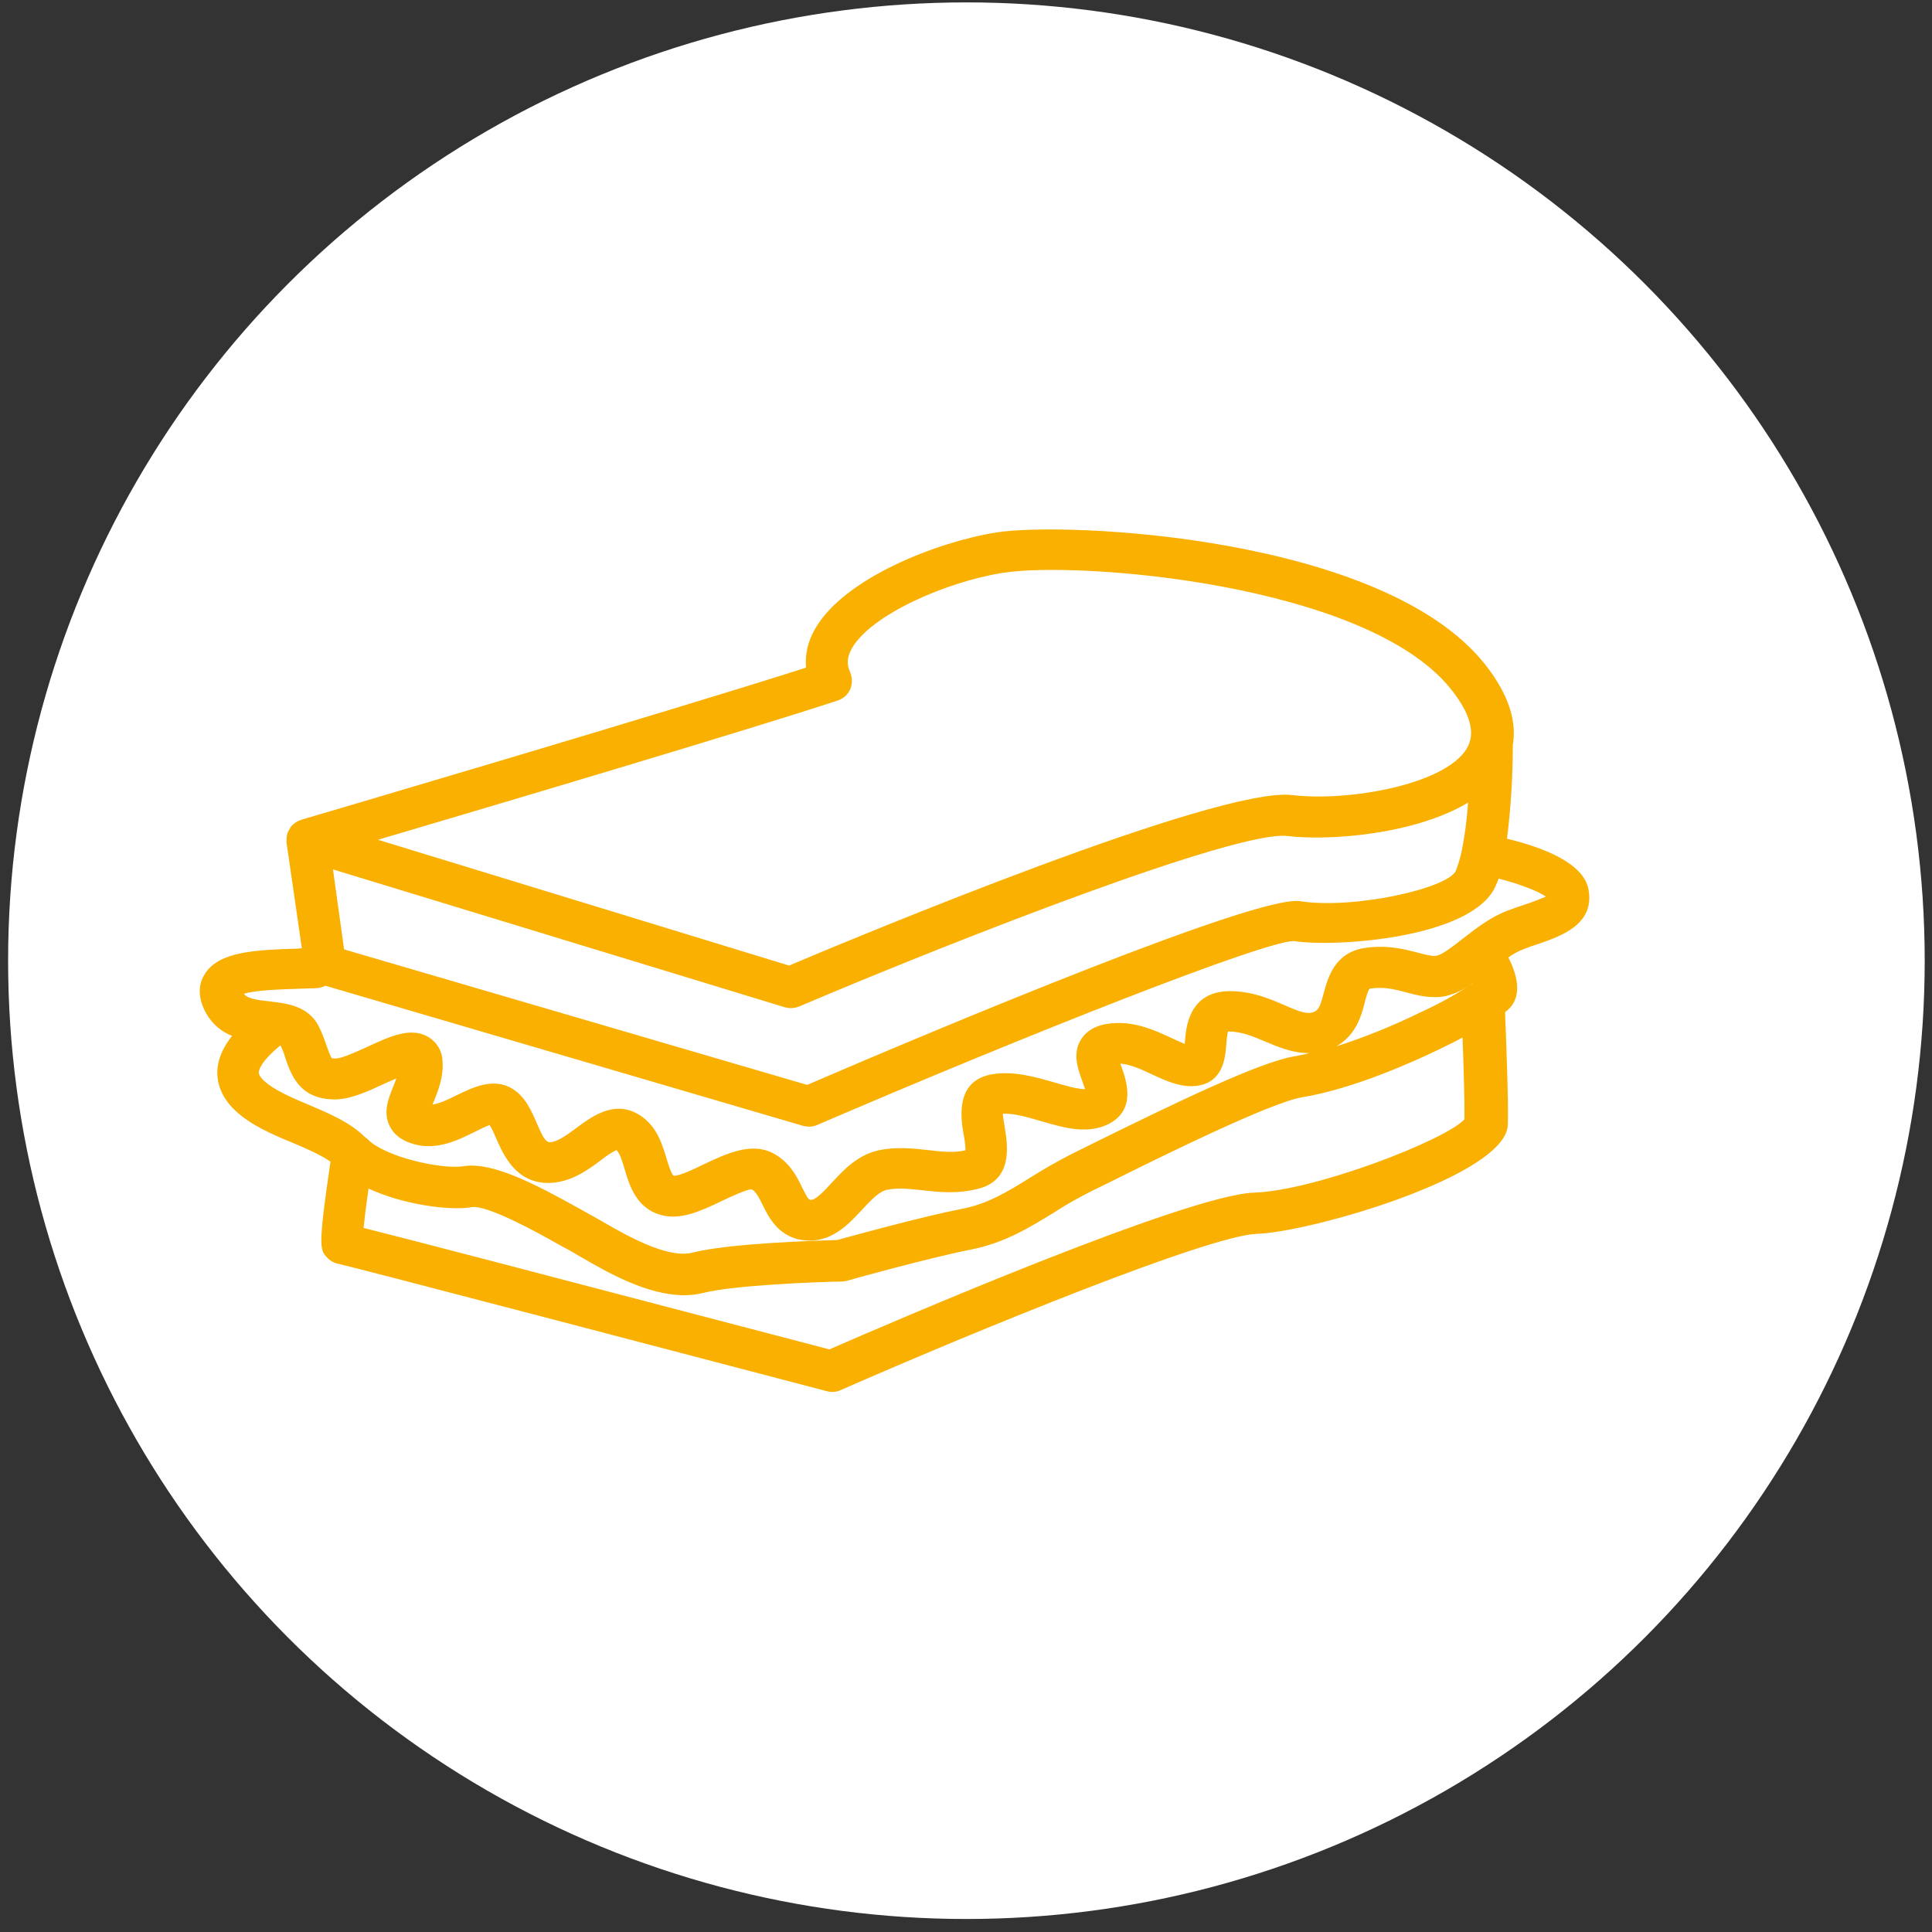
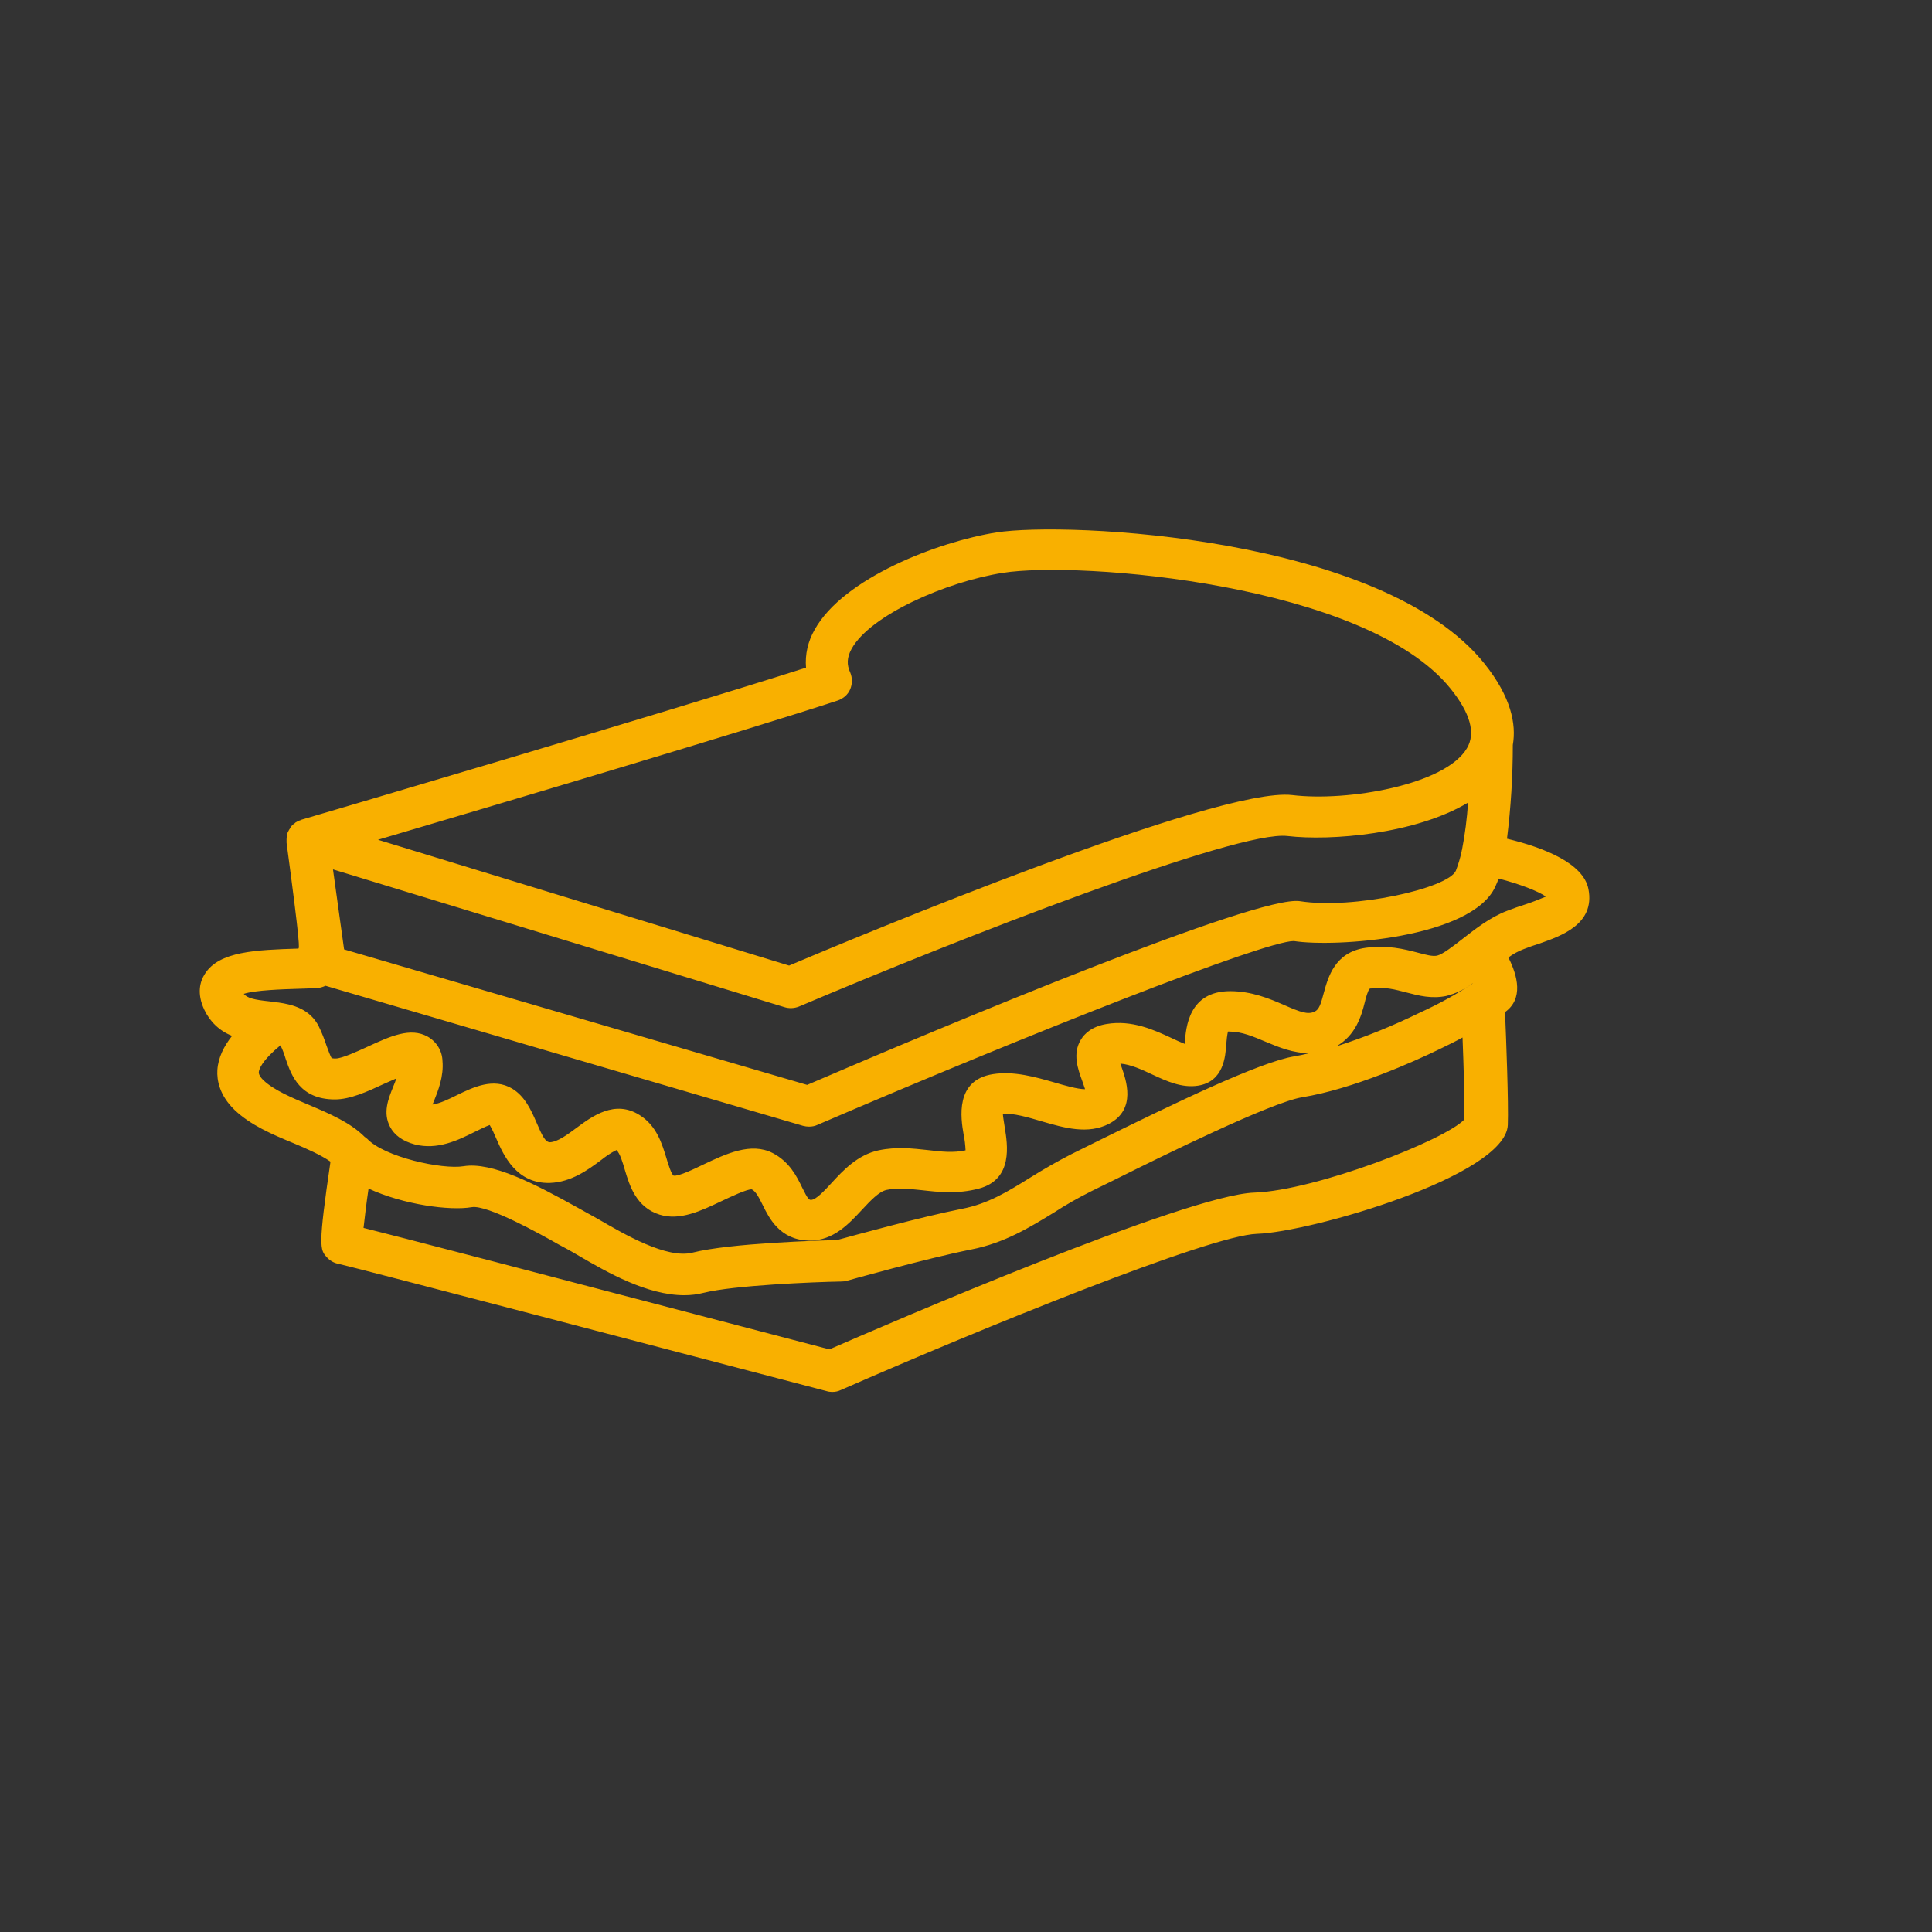
<svg xmlns="http://www.w3.org/2000/svg" width="71" height="71" viewBox="0 0 71 71" fill="none">
  <rect x="0" y="0" width="71" height="71" fill="#333333" stroke="none" />
-   <circle cx="35.515" cy="35.305" r="35.217" fill="white" />
-   <path d="M58.374 32.673C58.19 31.732 56.77 31.158 55.381 30.822C55.524 29.673 55.595 28.525 55.595 27.377C55.728 26.615 55.534 25.615 54.553 24.388C50.795 19.696 39.181 19.161 36.618 19.567C34.483 19.904 30.99 21.24 29.938 23.14C29.692 23.566 29.58 24.051 29.621 24.536C24.677 26.12 11.205 30.089 11.062 30.129C11.055 30.129 11.052 30.132 11.052 30.139C10.98 30.159 10.919 30.188 10.858 30.228L10.827 30.258C10.766 30.297 10.715 30.346 10.674 30.406V30.416C10.633 30.475 10.602 30.535 10.572 30.594C10.572 30.604 10.562 30.614 10.562 30.634C10.541 30.703 10.531 30.772 10.531 30.841V30.97L11.093 34.85C11.052 34.85 11.001 34.85 10.96 34.86C9.397 34.91 8.049 34.959 7.528 35.791C7.354 36.058 7.222 36.503 7.508 37.107C7.712 37.543 8.069 37.889 8.529 38.067C8.233 38.443 8.018 38.859 7.988 39.324C7.967 39.691 8.059 40.245 8.621 40.789C9.213 41.354 10.01 41.69 10.776 42.007C11.297 42.225 11.787 42.442 12.145 42.69C11.685 45.828 11.757 45.927 12.012 46.204C12.124 46.332 12.288 46.422 12.461 46.451C13.054 46.58 25.586 49.866 30.377 51.123C30.438 51.143 30.51 51.153 30.581 51.153C30.694 51.153 30.796 51.133 30.898 51.084C36.087 48.807 44.452 45.402 46.188 45.343C48.16 45.283 55.33 43.215 55.411 41.344C55.442 40.552 55.35 38.156 55.309 37.196L55.32 37.186C55.983 36.701 55.779 35.87 55.432 35.187C55.606 35.058 55.789 34.959 55.994 34.88C56.198 34.801 56.392 34.731 56.586 34.672C57.332 34.405 58.629 33.979 58.374 32.673ZM30.785 25.744C30.99 25.674 31.163 25.526 31.245 25.328C31.327 25.13 31.327 24.912 31.245 24.714C31.112 24.427 31.122 24.16 31.296 23.843C31.98 22.606 34.769 21.379 36.853 21.052C39.641 20.607 50.202 21.448 53.307 25.308C54.033 26.209 54.237 26.942 53.91 27.496C53.124 28.842 49.528 29.466 47.485 29.218C44.758 28.901 31.521 34.415 28.998 35.484L13.891 30.861C18.314 29.555 27.568 26.803 30.785 25.744ZM28.814 37.008C28.998 37.068 29.192 37.058 29.366 36.988C35.331 34.454 45.473 30.505 47.312 30.723C48.905 30.911 52.02 30.653 53.951 29.495C53.91 30.079 53.839 30.663 53.726 31.237C53.726 31.244 53.723 31.251 53.716 31.257V31.277C53.665 31.524 53.593 31.762 53.502 32C53.205 32.653 49.733 33.425 47.771 33.118C46.229 32.88 34.789 37.661 29.662 39.869L12.645 34.89L12.237 31.95L28.814 37.008ZM11.368 40.611C10.735 40.344 10.071 40.067 9.683 39.7C9.51 39.532 9.51 39.433 9.51 39.404C9.52 39.295 9.612 38.988 10.306 38.414C10.388 38.572 10.449 38.75 10.5 38.919C10.705 39.513 11.021 40.403 12.308 40.403C12.87 40.403 13.503 40.116 14.116 39.829C14.249 39.77 14.412 39.7 14.566 39.631C14.535 39.73 14.494 39.829 14.453 39.928C14.269 40.383 14.065 40.888 14.331 41.403C14.494 41.72 14.8 41.938 15.24 42.056C16.077 42.274 16.843 41.898 17.456 41.591C17.619 41.512 17.854 41.393 17.997 41.344C18.089 41.502 18.161 41.66 18.232 41.829C18.508 42.462 18.978 43.511 20.214 43.472C20.99 43.442 21.603 42.997 22.093 42.63C22.267 42.492 22.451 42.363 22.655 42.264C22.788 42.393 22.88 42.71 22.961 42.987C23.135 43.571 23.38 44.373 24.248 44.64C24.984 44.867 25.76 44.501 26.506 44.145C26.843 43.986 27.466 43.69 27.629 43.709C27.782 43.789 27.895 44.016 28.028 44.283C28.262 44.759 28.651 45.55 29.692 45.59H29.764C30.632 45.59 31.204 44.967 31.674 44.462C31.98 44.135 32.297 43.789 32.583 43.729C32.981 43.64 33.4 43.69 33.88 43.739C34.493 43.808 35.188 43.888 35.974 43.68C37.241 43.343 37.026 42.056 36.924 41.433C36.904 41.284 36.863 41.076 36.853 40.928C37.251 40.908 37.772 41.057 38.272 41.205C39.12 41.453 39.988 41.7 40.764 41.294C41.776 40.76 41.377 39.671 41.214 39.206C41.204 39.166 41.183 39.126 41.173 39.087C41.551 39.117 41.96 39.305 42.358 39.493C42.889 39.74 43.441 39.988 44.023 39.898C44.973 39.75 45.034 38.82 45.065 38.374C45.075 38.216 45.095 38.057 45.126 37.909H45.177C45.637 37.909 46.066 38.097 46.515 38.285C46.985 38.483 47.536 38.711 48.129 38.701C47.935 38.75 47.741 38.79 47.567 38.82C46.29 39.027 43.124 40.562 40.254 41.977C39.896 42.155 39.6 42.304 39.375 42.413C38.855 42.68 38.354 42.967 37.864 43.274C37.026 43.798 36.291 44.244 35.361 44.422C33.85 44.719 31.306 45.422 30.765 45.57C30.132 45.59 26.843 45.679 25.444 46.035C24.504 46.273 22.921 45.343 22.063 44.848C21.889 44.749 21.736 44.66 21.603 44.59L21.266 44.402C19.632 43.492 18.079 42.69 17.037 42.858C16.251 42.987 14.126 42.522 13.493 41.849C13.483 41.839 13.473 41.839 13.462 41.829C13.442 41.809 13.421 41.789 13.401 41.779C12.88 41.255 12.114 40.928 11.368 40.611ZM53.818 41.136C53.113 41.898 48.354 43.749 46.096 43.828C43.614 43.907 32.655 48.639 30.479 49.589C18.733 46.511 14.749 45.471 13.36 45.125C13.401 44.759 13.462 44.234 13.544 43.68C14.831 44.274 16.537 44.501 17.334 44.363C17.905 44.264 19.877 45.362 20.52 45.729L20.868 45.917C20.99 45.986 21.133 46.065 21.297 46.164C22.318 46.758 23.779 47.599 25.147 47.599C25.392 47.599 25.627 47.57 25.862 47.51C26.976 47.233 29.897 47.114 30.928 47.095C31 47.095 31.071 47.085 31.133 47.065C31.163 47.055 34.095 46.233 35.698 45.917C36.914 45.679 37.843 45.105 38.732 44.561C39.171 44.274 39.631 44.016 40.101 43.779C40.325 43.67 40.632 43.521 40.989 43.343C42.695 42.492 46.709 40.512 47.853 40.324C49.743 40.017 51.99 38.998 52.868 38.572C53.215 38.404 53.502 38.265 53.747 38.127C53.788 39.146 53.828 40.502 53.818 41.136ZM52.174 37.216C51.183 37.701 50.161 38.117 49.109 38.453C49.824 38.047 50.029 37.335 50.151 36.85C50.192 36.672 50.274 36.385 50.335 36.335C50.356 36.325 50.376 36.325 50.396 36.325C50.887 36.256 51.275 36.365 51.694 36.474C52.143 36.592 52.613 36.711 53.144 36.602C53.502 36.513 53.828 36.355 54.114 36.137V36.147C53.502 36.553 52.848 36.909 52.174 37.216ZM56.055 33.237C55.84 33.306 55.606 33.385 55.381 33.474C54.758 33.712 54.217 34.138 53.747 34.504C53.42 34.761 53.021 35.068 52.817 35.118C52.654 35.157 52.398 35.088 52.102 35.009C51.602 34.88 50.989 34.722 50.192 34.831C49.048 34.989 48.803 35.929 48.65 36.483C48.538 36.909 48.476 37.097 48.313 37.176C48.057 37.295 47.792 37.196 47.179 36.929C46.658 36.701 45.994 36.424 45.208 36.424C43.676 36.424 43.584 37.78 43.543 38.295V38.364C43.39 38.305 43.196 38.216 43.053 38.147C42.409 37.849 41.602 37.473 40.662 37.632C40.121 37.721 39.845 37.998 39.723 38.206C39.406 38.721 39.61 39.285 39.774 39.73C39.804 39.809 39.845 39.928 39.876 40.027C39.6 40.027 39.12 39.889 38.752 39.78C38.058 39.582 37.271 39.354 36.495 39.473C35.086 39.691 35.31 41.096 35.412 41.69C35.453 41.878 35.474 42.076 35.484 42.274C35.035 42.373 34.595 42.324 34.095 42.264C33.553 42.205 32.941 42.136 32.287 42.274C31.511 42.442 30.98 43.017 30.561 43.472C30.305 43.749 29.989 44.095 29.805 44.095C29.733 44.095 29.692 44.076 29.478 43.64C29.284 43.234 29.008 42.69 28.395 42.373C27.599 41.967 26.679 42.403 25.862 42.789C25.515 42.957 24.943 43.234 24.759 43.205C24.677 43.175 24.545 42.749 24.494 42.571C24.33 42.036 24.136 41.373 23.503 40.977C22.594 40.403 21.756 41.027 21.194 41.443C20.847 41.7 20.49 41.967 20.204 41.977C20.04 41.967 19.928 41.749 19.713 41.245C19.519 40.799 19.295 40.294 18.825 40.007C18.13 39.592 17.385 39.958 16.792 40.245C16.496 40.393 16.169 40.552 15.893 40.591C15.914 40.552 15.924 40.512 15.944 40.473C16.098 40.087 16.312 39.562 16.261 38.988C16.251 38.622 16.047 38.285 15.72 38.097C15.086 37.741 14.351 38.077 13.493 38.473C13.125 38.641 12.563 38.899 12.339 38.899C12.288 38.899 12.247 38.899 12.196 38.889C12.145 38.839 12.063 38.592 12.002 38.434C11.92 38.186 11.828 37.949 11.716 37.721C11.399 37.087 10.776 36.919 10.225 36.84H10.214C10.112 36.83 10.01 36.81 9.908 36.8C9.336 36.741 9.091 36.681 8.958 36.523C9.387 36.385 10.378 36.355 11.011 36.335C11.215 36.325 11.43 36.325 11.634 36.315C11.746 36.305 11.859 36.276 11.961 36.226L29.509 41.373C29.58 41.393 29.662 41.403 29.733 41.403C29.846 41.403 29.948 41.383 30.05 41.334C37.782 38.008 46.454 34.583 47.547 34.583C49.058 34.821 54.084 34.484 54.952 32.584C54.993 32.495 55.034 32.395 55.075 32.287C55.84 32.485 56.535 32.752 56.811 32.95C56.545 33.059 56.3 33.158 56.055 33.237Z" fill="#F9B000" />
+   <path d="M58.374 32.673C58.19 31.732 56.77 31.158 55.381 30.822C55.524 29.673 55.595 28.525 55.595 27.377C55.728 26.615 55.534 25.615 54.553 24.388C50.795 19.696 39.181 19.161 36.618 19.567C34.483 19.904 30.99 21.24 29.938 23.14C29.692 23.566 29.58 24.051 29.621 24.536C24.677 26.12 11.205 30.089 11.062 30.129C11.055 30.129 11.052 30.132 11.052 30.139C10.98 30.159 10.919 30.188 10.858 30.228L10.827 30.258C10.766 30.297 10.715 30.346 10.674 30.406V30.416C10.633 30.475 10.602 30.535 10.572 30.594C10.572 30.604 10.562 30.614 10.562 30.634C10.541 30.703 10.531 30.772 10.531 30.841V30.97C11.052 34.85 11.001 34.85 10.96 34.86C9.397 34.91 8.049 34.959 7.528 35.791C7.354 36.058 7.222 36.503 7.508 37.107C7.712 37.543 8.069 37.889 8.529 38.067C8.233 38.443 8.018 38.859 7.988 39.324C7.967 39.691 8.059 40.245 8.621 40.789C9.213 41.354 10.01 41.69 10.776 42.007C11.297 42.225 11.787 42.442 12.145 42.69C11.685 45.828 11.757 45.927 12.012 46.204C12.124 46.332 12.288 46.422 12.461 46.451C13.054 46.58 25.586 49.866 30.377 51.123C30.438 51.143 30.51 51.153 30.581 51.153C30.694 51.153 30.796 51.133 30.898 51.084C36.087 48.807 44.452 45.402 46.188 45.343C48.16 45.283 55.33 43.215 55.411 41.344C55.442 40.552 55.35 38.156 55.309 37.196L55.32 37.186C55.983 36.701 55.779 35.87 55.432 35.187C55.606 35.058 55.789 34.959 55.994 34.88C56.198 34.801 56.392 34.731 56.586 34.672C57.332 34.405 58.629 33.979 58.374 32.673ZM30.785 25.744C30.99 25.674 31.163 25.526 31.245 25.328C31.327 25.13 31.327 24.912 31.245 24.714C31.112 24.427 31.122 24.16 31.296 23.843C31.98 22.606 34.769 21.379 36.853 21.052C39.641 20.607 50.202 21.448 53.307 25.308C54.033 26.209 54.237 26.942 53.91 27.496C53.124 28.842 49.528 29.466 47.485 29.218C44.758 28.901 31.521 34.415 28.998 35.484L13.891 30.861C18.314 29.555 27.568 26.803 30.785 25.744ZM28.814 37.008C28.998 37.068 29.192 37.058 29.366 36.988C35.331 34.454 45.473 30.505 47.312 30.723C48.905 30.911 52.02 30.653 53.951 29.495C53.91 30.079 53.839 30.663 53.726 31.237C53.726 31.244 53.723 31.251 53.716 31.257V31.277C53.665 31.524 53.593 31.762 53.502 32C53.205 32.653 49.733 33.425 47.771 33.118C46.229 32.88 34.789 37.661 29.662 39.869L12.645 34.89L12.237 31.95L28.814 37.008ZM11.368 40.611C10.735 40.344 10.071 40.067 9.683 39.7C9.51 39.532 9.51 39.433 9.51 39.404C9.52 39.295 9.612 38.988 10.306 38.414C10.388 38.572 10.449 38.75 10.5 38.919C10.705 39.513 11.021 40.403 12.308 40.403C12.87 40.403 13.503 40.116 14.116 39.829C14.249 39.77 14.412 39.7 14.566 39.631C14.535 39.73 14.494 39.829 14.453 39.928C14.269 40.383 14.065 40.888 14.331 41.403C14.494 41.72 14.8 41.938 15.24 42.056C16.077 42.274 16.843 41.898 17.456 41.591C17.619 41.512 17.854 41.393 17.997 41.344C18.089 41.502 18.161 41.66 18.232 41.829C18.508 42.462 18.978 43.511 20.214 43.472C20.99 43.442 21.603 42.997 22.093 42.63C22.267 42.492 22.451 42.363 22.655 42.264C22.788 42.393 22.88 42.71 22.961 42.987C23.135 43.571 23.38 44.373 24.248 44.64C24.984 44.867 25.76 44.501 26.506 44.145C26.843 43.986 27.466 43.69 27.629 43.709C27.782 43.789 27.895 44.016 28.028 44.283C28.262 44.759 28.651 45.55 29.692 45.59H29.764C30.632 45.59 31.204 44.967 31.674 44.462C31.98 44.135 32.297 43.789 32.583 43.729C32.981 43.64 33.4 43.69 33.88 43.739C34.493 43.808 35.188 43.888 35.974 43.68C37.241 43.343 37.026 42.056 36.924 41.433C36.904 41.284 36.863 41.076 36.853 40.928C37.251 40.908 37.772 41.057 38.272 41.205C39.12 41.453 39.988 41.7 40.764 41.294C41.776 40.76 41.377 39.671 41.214 39.206C41.204 39.166 41.183 39.126 41.173 39.087C41.551 39.117 41.96 39.305 42.358 39.493C42.889 39.74 43.441 39.988 44.023 39.898C44.973 39.75 45.034 38.82 45.065 38.374C45.075 38.216 45.095 38.057 45.126 37.909H45.177C45.637 37.909 46.066 38.097 46.515 38.285C46.985 38.483 47.536 38.711 48.129 38.701C47.935 38.75 47.741 38.79 47.567 38.82C46.29 39.027 43.124 40.562 40.254 41.977C39.896 42.155 39.6 42.304 39.375 42.413C38.855 42.68 38.354 42.967 37.864 43.274C37.026 43.798 36.291 44.244 35.361 44.422C33.85 44.719 31.306 45.422 30.765 45.57C30.132 45.59 26.843 45.679 25.444 46.035C24.504 46.273 22.921 45.343 22.063 44.848C21.889 44.749 21.736 44.66 21.603 44.59L21.266 44.402C19.632 43.492 18.079 42.69 17.037 42.858C16.251 42.987 14.126 42.522 13.493 41.849C13.483 41.839 13.473 41.839 13.462 41.829C13.442 41.809 13.421 41.789 13.401 41.779C12.88 41.255 12.114 40.928 11.368 40.611ZM53.818 41.136C53.113 41.898 48.354 43.749 46.096 43.828C43.614 43.907 32.655 48.639 30.479 49.589C18.733 46.511 14.749 45.471 13.36 45.125C13.401 44.759 13.462 44.234 13.544 43.68C14.831 44.274 16.537 44.501 17.334 44.363C17.905 44.264 19.877 45.362 20.52 45.729L20.868 45.917C20.99 45.986 21.133 46.065 21.297 46.164C22.318 46.758 23.779 47.599 25.147 47.599C25.392 47.599 25.627 47.57 25.862 47.51C26.976 47.233 29.897 47.114 30.928 47.095C31 47.095 31.071 47.085 31.133 47.065C31.163 47.055 34.095 46.233 35.698 45.917C36.914 45.679 37.843 45.105 38.732 44.561C39.171 44.274 39.631 44.016 40.101 43.779C40.325 43.67 40.632 43.521 40.989 43.343C42.695 42.492 46.709 40.512 47.853 40.324C49.743 40.017 51.99 38.998 52.868 38.572C53.215 38.404 53.502 38.265 53.747 38.127C53.788 39.146 53.828 40.502 53.818 41.136ZM52.174 37.216C51.183 37.701 50.161 38.117 49.109 38.453C49.824 38.047 50.029 37.335 50.151 36.85C50.192 36.672 50.274 36.385 50.335 36.335C50.356 36.325 50.376 36.325 50.396 36.325C50.887 36.256 51.275 36.365 51.694 36.474C52.143 36.592 52.613 36.711 53.144 36.602C53.502 36.513 53.828 36.355 54.114 36.137V36.147C53.502 36.553 52.848 36.909 52.174 37.216ZM56.055 33.237C55.84 33.306 55.606 33.385 55.381 33.474C54.758 33.712 54.217 34.138 53.747 34.504C53.42 34.761 53.021 35.068 52.817 35.118C52.654 35.157 52.398 35.088 52.102 35.009C51.602 34.88 50.989 34.722 50.192 34.831C49.048 34.989 48.803 35.929 48.65 36.483C48.538 36.909 48.476 37.097 48.313 37.176C48.057 37.295 47.792 37.196 47.179 36.929C46.658 36.701 45.994 36.424 45.208 36.424C43.676 36.424 43.584 37.78 43.543 38.295V38.364C43.39 38.305 43.196 38.216 43.053 38.147C42.409 37.849 41.602 37.473 40.662 37.632C40.121 37.721 39.845 37.998 39.723 38.206C39.406 38.721 39.61 39.285 39.774 39.73C39.804 39.809 39.845 39.928 39.876 40.027C39.6 40.027 39.12 39.889 38.752 39.78C38.058 39.582 37.271 39.354 36.495 39.473C35.086 39.691 35.31 41.096 35.412 41.69C35.453 41.878 35.474 42.076 35.484 42.274C35.035 42.373 34.595 42.324 34.095 42.264C33.553 42.205 32.941 42.136 32.287 42.274C31.511 42.442 30.98 43.017 30.561 43.472C30.305 43.749 29.989 44.095 29.805 44.095C29.733 44.095 29.692 44.076 29.478 43.64C29.284 43.234 29.008 42.69 28.395 42.373C27.599 41.967 26.679 42.403 25.862 42.789C25.515 42.957 24.943 43.234 24.759 43.205C24.677 43.175 24.545 42.749 24.494 42.571C24.33 42.036 24.136 41.373 23.503 40.977C22.594 40.403 21.756 41.027 21.194 41.443C20.847 41.7 20.49 41.967 20.204 41.977C20.04 41.967 19.928 41.749 19.713 41.245C19.519 40.799 19.295 40.294 18.825 40.007C18.13 39.592 17.385 39.958 16.792 40.245C16.496 40.393 16.169 40.552 15.893 40.591C15.914 40.552 15.924 40.512 15.944 40.473C16.098 40.087 16.312 39.562 16.261 38.988C16.251 38.622 16.047 38.285 15.72 38.097C15.086 37.741 14.351 38.077 13.493 38.473C13.125 38.641 12.563 38.899 12.339 38.899C12.288 38.899 12.247 38.899 12.196 38.889C12.145 38.839 12.063 38.592 12.002 38.434C11.92 38.186 11.828 37.949 11.716 37.721C11.399 37.087 10.776 36.919 10.225 36.84H10.214C10.112 36.83 10.01 36.81 9.908 36.8C9.336 36.741 9.091 36.681 8.958 36.523C9.387 36.385 10.378 36.355 11.011 36.335C11.215 36.325 11.43 36.325 11.634 36.315C11.746 36.305 11.859 36.276 11.961 36.226L29.509 41.373C29.58 41.393 29.662 41.403 29.733 41.403C29.846 41.403 29.948 41.383 30.05 41.334C37.782 38.008 46.454 34.583 47.547 34.583C49.058 34.821 54.084 34.484 54.952 32.584C54.993 32.495 55.034 32.395 55.075 32.287C55.84 32.485 56.535 32.752 56.811 32.95C56.545 33.059 56.3 33.158 56.055 33.237Z" fill="#F9B000" />
</svg>